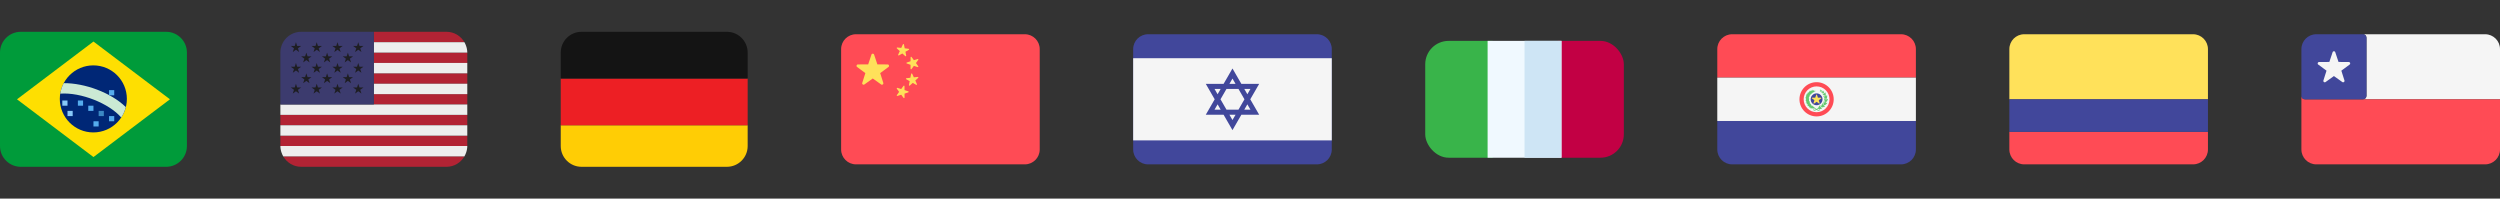
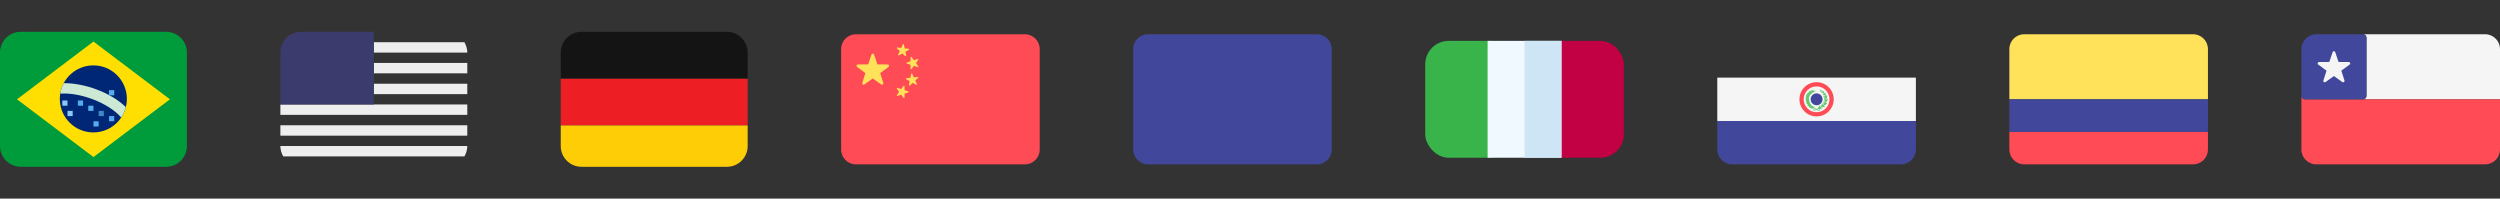
<svg xmlns="http://www.w3.org/2000/svg" width="214" height="17" viewBox="0 0 214 17" fill="none">
  <rect x="0" y="0" width="214" height="17" fill="#333333" stroke="none" />
  <path d="M16 12.5C16 13.482 15.204 14.278 14.222 14.278H1.778C0.796 14.278 0 13.482 0 12.5V4.5C0 3.518 0.796 2.722 1.778 2.722H14.222C15.204 2.722 16 3.518 16 4.5V12.5Z" fill="#009B3A" />
  <path d="M14.546 8.5L8 13.444L1.454 8.5L8 3.556L14.546 8.5Z" fill="#FEDF01" />
  <path d="M7.989 11.336C9.575 11.336 10.86 10.051 10.86 8.466C10.86 6.881 9.575 5.596 7.989 5.596C6.404 5.596 5.119 6.881 5.119 8.466C5.119 10.051 6.404 11.336 7.989 11.336Z" fill="#002776" />
  <path d="M5.456 7.117C5.309 7.393 5.208 7.696 5.158 8.016C6.933 7.887 9.343 8.856 10.377 10.058C10.556 9.789 10.688 9.489 10.77 9.167C9.493 7.919 7.251 7.109 5.456 7.117Z" fill="#CBE9D4" />
  <path d="M5.333 8.604H5.778V9.048H5.333V8.604ZM5.778 9.492H6.222V9.937H5.778V9.492Z" fill="#88C9F9" />
  <path d="M6.667 8.603H7.111V9.048H6.667V8.603ZM7.556 9.048H8V9.492H7.556V9.048ZM9.333 9.937H9.778V10.381H9.333V9.937ZM8 10.381H8.444V10.826H8V10.381ZM9.333 7.715H9.778V8.159H9.333V7.715Z" fill="#55ACEE" />
  <path d="M8.444 9.492H8.889V9.937H8.444V9.492Z" fill="#3B88C3" />
-   <path d="M39.753 3.611C39.445 3.082 38.879 2.722 38.222 2.722H32V3.611H39.753ZM24 11.611H40V12.5H24V11.611ZM32 8.056H40V8.944H32V8.056ZM32 6.278H40V7.167H32V6.278ZM24 9.833H40V10.722H24V9.833ZM25.778 14.278H38.222C38.879 14.278 39.445 13.918 39.753 13.389H24.247C24.555 13.918 25.121 14.278 25.778 14.278ZM32 4.5H40V5.389H32V4.5Z" fill="#B22334" />
  <path d="M24.03 12.802C24.038 12.843 24.046 12.884 24.056 12.925C24.068 12.97 24.082 13.013 24.097 13.056C24.137 13.171 24.185 13.283 24.245 13.387L24.247 13.389H39.753L39.754 13.387C39.814 13.284 39.862 13.172 39.902 13.058C39.917 13.014 39.932 12.97 39.943 12.924C39.953 12.884 39.962 12.843 39.969 12.802C39.988 12.704 40 12.604 40 12.5H24C24 12.604 24.012 12.704 24.03 12.802ZM24 10.722H40V11.611H24V10.722ZM24 8.944V9.833H40V8.944H32H24ZM32 7.167H40V8.056H32V7.167ZM32 5.389H40V6.278H32V5.389ZM24 4.5C24 4.396 24.013 4.297 24.03 4.198C24.012 4.296 24 4.396 24 4.5ZM24.057 4.075C24.068 4.03 24.084 3.987 24.098 3.943C24.083 3.987 24.068 4.03 24.057 4.075ZM32 4.5H40C40 4.396 39.988 4.296 39.969 4.198C39.962 4.157 39.954 4.116 39.943 4.076C39.931 4.03 39.917 3.986 39.901 3.942C39.862 3.827 39.814 3.716 39.754 3.613C39.754 3.612 39.754 3.612 39.753 3.611H32V4.5Z" fill="#EEEEEE" />
  <path d="M32 2.722H25.778C24.796 2.722 24 3.518 24 4.5V8.944H32V2.722Z" fill="#3C3B6E" />
-   <path d="M24.889 3.934L25.164 4.133L25.059 4.456L25.333 4.256L25.608 4.456L25.503 4.133L25.778 3.934H25.438L25.333 3.611L25.229 3.934H24.889ZM25.778 4.823L26.053 5.022L25.948 5.344L26.222 5.145L26.497 5.344L26.392 5.022L26.667 4.823H26.327L26.222 4.5L26.118 4.823H25.778ZM27.556 4.823L27.831 5.022L27.726 5.344L28 5.145L28.275 5.344L28.17 5.022L28.444 4.823H28.105L28 4.5L27.896 4.823H27.556ZM29.334 4.823L29.608 5.022L29.504 5.344L29.778 5.145L30.052 5.344L29.948 5.022L30.222 4.823H29.883L29.778 4.5L29.673 4.823H29.334ZM25.778 6.6L26.053 6.8L25.948 7.122L26.222 6.923L26.497 7.122L26.392 6.8L26.667 6.6H26.327L26.222 6.278L26.118 6.6H25.778ZM27.556 6.6L27.831 6.8L27.726 7.122L28 6.923L28.275 7.122L28.17 6.8L28.444 6.6H28.105L28 6.278L27.896 6.6H27.556ZM29.334 6.6L29.608 6.8L29.504 7.122L29.778 6.923L30.052 7.122L29.948 6.8L30.222 6.6H29.883L29.778 6.278L29.673 6.6H29.334ZM26.667 3.934L26.942 4.133L26.837 4.456L27.111 4.256L27.386 4.456L27.281 4.133L27.556 3.934H27.216L27.111 3.611L27.007 3.934H26.667ZM28.445 3.934L28.72 4.133L28.615 4.456L28.889 4.256L29.164 4.456L29.059 4.133L29.333 3.934H28.994L28.889 3.611L28.784 3.934H28.445ZM30.223 3.934L30.497 4.133L30.392 4.456L30.667 4.256L30.941 4.456L30.836 4.133L31.111 3.934H30.772L30.667 3.611L30.562 3.934H30.223ZM24.889 5.712L25.164 5.911L25.059 6.233L25.333 6.034L25.608 6.233L25.503 5.911L25.778 5.712H25.438L25.333 5.389L25.229 5.712H24.889ZM26.837 6.233L27.111 6.034L27.386 6.233L27.281 5.911L27.556 5.712H27.216L27.111 5.389L27.007 5.712H26.667L26.942 5.911L26.837 6.233ZM28.445 5.712L28.72 5.911L28.615 6.233L28.889 6.034L29.164 6.233L29.059 5.911L29.333 5.712H28.994L28.889 5.389L28.784 5.712H28.445ZM30.223 5.712L30.497 5.911L30.392 6.233L30.667 6.034L30.941 6.233L30.836 5.911L31.111 5.712H30.772L30.667 5.389L30.562 5.712H30.223ZM24.889 7.489L25.164 7.689L25.059 8.011L25.333 7.812L25.608 8.011L25.503 7.689L25.778 7.489H25.438L25.333 7.167L25.229 7.489H24.889ZM26.837 8.011L27.111 7.812L27.386 8.011L27.281 7.689L27.556 7.489H27.216L27.111 7.167L27.007 7.489H26.667L26.942 7.689L26.837 8.011ZM28.445 7.489L28.72 7.689L28.615 8.011L28.889 7.812L29.164 8.011L29.059 7.689L29.333 7.489H28.994L28.889 7.167L28.784 7.489H28.445ZM30.223 7.489L30.497 7.689L30.392 8.011L30.667 7.812L30.941 8.011L30.836 7.689L31.111 7.489H30.772L30.667 7.167L30.562 7.489H30.223Z" fill="#1E1E23" />
  <path d="M48 12.5C48 13.482 48.796 14.278 49.778 14.278H62.222C63.204 14.278 64 13.482 64 12.5V10.722H48V12.5Z" fill="#FFCD05" />
  <path d="M48 6.722H64V10.722H48V6.722Z" fill="#ED1F24" />
  <path d="M62.222 2.722H49.778C48.796 2.722 48 3.518 48 4.5V6.722H64V4.5C64 3.518 63.204 2.722 62.222 2.722Z" fill="#141414" />
  <path d="M87.727 2.931H73.273C72.57 2.931 72 3.501 72 4.204V12.796C72 13.499 72.57 14.069 73.273 14.069H87.727C88.43 14.069 89 13.499 89 12.796V4.204C89 3.501 88.43 2.931 87.727 2.931Z" fill="#FF4B55" />
  <path d="M74.823 4.673L75.102 5.511L75.985 5.517C76.1 5.518 76.147 5.664 76.055 5.732L75.344 6.257L75.611 7.099C75.645 7.208 75.521 7.298 75.428 7.232L74.71 6.718L73.991 7.231C73.898 7.298 73.774 7.208 73.808 7.099L74.075 6.257L73.364 5.732C73.272 5.664 73.32 5.518 73.434 5.517L74.317 5.511L74.597 4.673C74.633 4.564 74.786 4.564 74.823 4.673Z" fill="#FFE15A" />
  <path d="M78.03 4.879L78.23 5.152L78.553 5.051C78.595 5.038 78.63 5.086 78.604 5.121L78.406 5.396L78.602 5.673C78.628 5.708 78.593 5.756 78.551 5.743L78.228 5.639L78.026 5.911C78 5.946 77.944 5.928 77.944 5.884L77.942 5.545L77.621 5.437C77.58 5.423 77.58 5.364 77.622 5.35L77.943 5.244L77.947 4.905C77.948 4.862 78.004 4.844 78.03 4.879Z" fill="#FFE15A" />
  <path d="M76.81 4.065L77.147 4.101L77.29 3.794C77.309 3.755 77.367 3.761 77.376 3.804L77.445 4.136L77.782 4.178C77.825 4.183 77.837 4.241 77.799 4.263L77.505 4.431L77.569 4.764C77.577 4.807 77.526 4.836 77.493 4.806L77.242 4.579L76.946 4.742C76.907 4.764 76.864 4.724 76.882 4.684L77.021 4.375L76.773 4.143C76.742 4.113 76.766 4.06 76.81 4.065Z" fill="#FFE15A" />
  <path d="M77.342 7.348L77.142 7.621L76.819 7.52C76.777 7.507 76.742 7.555 76.768 7.59L76.966 7.865L76.77 8.142C76.744 8.177 76.779 8.225 76.821 8.212L77.144 8.108L77.346 8.38C77.372 8.415 77.428 8.397 77.428 8.353L77.429 8.014L77.751 7.906C77.792 7.892 77.792 7.833 77.75 7.819L77.428 7.713L77.425 7.375C77.424 7.331 77.368 7.313 77.342 7.348Z" fill="#FFE15A" />
  <path d="M78.562 6.583L78.225 6.62L78.082 6.313C78.063 6.273 78.004 6.28 77.996 6.323L77.926 6.654L77.59 6.696C77.546 6.702 77.535 6.759 77.573 6.781L77.867 6.949L77.803 7.282C77.795 7.325 77.846 7.354 77.878 7.325L78.129 7.097L78.426 7.261C78.464 7.282 78.508 7.242 78.49 7.202L78.351 6.893L78.598 6.662C78.63 6.632 78.606 6.578 78.562 6.583Z" fill="#FFE15A" />
  <path d="M112.727 2.931H98.273C97.57 2.931 97 3.501 97 4.204V12.796C97 13.499 97.57 14.069 98.273 14.069H112.727C113.43 14.069 114 13.499 114 12.796V4.204C114 3.501 113.43 2.931 112.727 2.931Z" fill="#41479B" />
-   <path d="M114 4.983H97V12.017H114V4.983Z" fill="#F5F5F5" />
  <path d="M107.023 8.5L107.784 7.181H106.262L105.5 5.862L104.738 7.181H103.216L103.977 8.5L103.216 9.819H104.738L105.5 11.138L106.262 9.819H107.784L107.023 8.5ZM107.037 7.612L106.774 8.069L106.511 7.612H107.037ZM106.525 8.5L106.013 9.387H104.987L104.475 8.5L104.987 7.612H106.013L106.525 8.5ZM105.5 6.725L105.764 7.181H105.237L105.5 6.725ZM103.963 7.612H104.489L104.226 8.069L103.963 7.612ZM103.963 9.387L104.226 8.931L104.489 9.387H103.963ZM105.5 10.275L105.237 9.819H105.764L105.5 10.275ZM106.774 8.931L107.037 9.388H106.511L106.774 8.931Z" fill="#41479B" />
  <g clip-path="url(#clip0_207_14170)">
    <path d="M127.774 0.556H127.485L127.339 0.423H123.497C122.672 0.423 122 1.095 122 1.92V14.08C122 14.905 122.672 15.577 123.497 15.577H127.339L127.55 15.444H127.774V0.556H127.774Z" fill="#39B44A" />
    <path d="M137.503 0.423H133.661L133.511 0.556H133.34V15.444H133.478L133.661 15.577H137.503C138.328 15.577 139 14.905 139 14.08V1.92C139 1.095 138.328 0.423 137.503 0.423Z" fill="#C20044" />
    <path d="M127.339 0.423H133.661V15.577H127.339V0.423Z" fill="#F0F9FF" />
    <path d="M130.5 0.423H133.661V15.577H130.5V0.423Z" fill="#CEE5F5" />
  </g>
-   <path d="M162.727 2.931H148.273C147.57 2.931 147 3.501 147 4.204V6.644H164V4.204C164 3.501 163.43 2.931 162.727 2.931Z" fill="#FF4B55" />
  <path d="M147 12.796C147 13.499 147.57 14.069 148.273 14.069H162.727C163.43 14.069 164 13.499 164 12.796V10.356H147V12.796Z" fill="#41479B" />
  <path d="M164 6.644H147V10.356H164V6.644Z" fill="#F5F5F5" />
  <path d="M155.5 7.034C154.691 7.034 154.034 7.691 154.034 8.5C154.034 9.309 154.691 9.965 155.5 9.965C156.309 9.965 156.966 9.309 156.966 8.5C156.966 7.691 156.309 7.034 155.5 7.034ZM155.5 9.605C154.89 9.605 154.395 9.11 154.395 8.5C154.395 7.89 154.89 7.395 155.5 7.395C156.11 7.395 156.605 7.889 156.605 8.5C156.605 9.11 156.11 9.605 155.5 9.605Z" fill="#FF4B55" />
  <path d="M155.5 9.008C155.781 9.008 156.008 8.781 156.008 8.5C156.008 8.219 155.781 7.992 155.5 7.992C155.219 7.992 154.992 8.219 154.992 8.5C154.992 8.781 155.219 9.008 155.5 9.008Z" fill="#41479B" />
-   <path d="M155.533 8.115L155.615 8.361L155.874 8.363C155.908 8.363 155.921 8.406 155.894 8.426L155.686 8.579L155.764 8.826C155.774 8.858 155.738 8.885 155.711 8.865L155.5 8.715L155.289 8.865C155.262 8.885 155.226 8.858 155.236 8.826L155.314 8.579L155.106 8.426C155.079 8.406 155.092 8.363 155.126 8.363L155.385 8.361L155.467 8.115C155.477 8.083 155.523 8.083 155.533 8.115Z" fill="#FFE15A" />
  <path d="M156.462 8.512C156.462 8.512 156.491 8.378 156.348 8.539C156.348 8.539 156.35 8.493 156.346 8.455C156.377 8.421 156.416 8.347 156.407 8.188C156.407 8.188 156.385 8.052 156.311 8.255C156.311 8.255 156.291 8.195 156.27 8.162C156.287 8.125 156.301 8.058 156.258 7.931C156.258 7.931 156.209 7.823 156.193 8.009C156.193 8.009 156.152 7.948 156.126 7.933C156.131 7.903 156.127 7.851 156.067 7.768C156.067 7.768 156.007 7.701 156.037 7.838C156.037 7.838 155.983 7.794 155.965 7.799C155.956 7.773 155.93 7.728 155.841 7.67C155.841 7.67 155.765 7.628 155.852 7.737C155.852 7.737 155.775 7.706 155.776 7.724C155.777 7.742 155.814 7.774 155.845 7.789C155.845 7.789 155.731 7.801 155.778 7.826C155.778 7.826 155.893 7.866 155.963 7.828C155.969 7.848 155.98 7.871 155.997 7.887C155.997 7.887 155.861 7.861 155.898 7.901C155.898 7.901 155.999 7.976 156.1 7.965C156.1 7.992 156.108 8.028 156.123 8.055C156.123 8.055 155.961 7.968 155.992 8.034C155.992 8.034 156.088 8.164 156.217 8.192C156.212 8.22 156.212 8.255 156.219 8.284C156.219 8.284 156.065 8.139 156.079 8.222C156.079 8.222 156.143 8.392 156.273 8.464C156.263 8.486 156.254 8.51 156.251 8.532C156.251 8.532 156.162 8.341 156.144 8.423C156.144 8.423 156.141 8.614 156.243 8.728C156.222 8.746 156.2 8.772 156.187 8.796C156.187 8.796 156.168 8.586 156.124 8.657C156.124 8.657 156.063 8.817 156.104 8.954C156.077 8.962 156.047 8.977 156.025 8.995C156.025 8.995 156.09 8.794 156.022 8.842C156.022 8.842 155.9 8.974 155.89 9.122C155.858 9.122 155.814 9.133 155.783 9.152C155.783 9.152 155.875 8.963 155.801 9.001C155.801 9.001 155.668 9.109 155.633 9.25C155.602 9.268 155.548 9.299 155.495 9.329C155.464 9.311 155.434 9.294 155.408 9.279L155.409 9.277L155.106 9.024L155.112 9.107L154.96 8.835L154.942 8.927L154.892 8.627L154.848 8.671L154.865 8.391L154.807 8.422L154.912 8.214L154.863 8.228L154.992 8.104L154.923 8.11L155.087 8.036L155.027 8.026L155.186 7.946L155.118 7.942L155.324 7.871L155.286 7.838L155.465 7.785L155.251 7.769L155.312 7.694L155.148 7.777L155.172 7.664L155.029 7.812L155.054 7.709L154.92 7.842L154.929 7.741L154.796 7.965L154.779 7.865L154.669 8.116L154.639 8.007L154.59 8.319L154.549 8.272L154.603 8.573L154.535 8.522L154.66 8.792C154.66 8.792 154.569 8.752 154.557 8.752C154.546 8.752 154.775 8.985 154.775 8.985L154.656 8.972L154.886 9.134L154.801 9.156L154.993 9.23L154.946 9.267L155.343 9.295C155.343 9.295 155.382 9.327 155.434 9.364C155.406 9.379 155.382 9.393 155.367 9.401C155.352 9.409 155.334 9.41 155.318 9.403C155.28 9.388 155.226 9.365 155.2 9.355C155.2 9.355 155.202 9.468 155.32 9.471C155.368 9.472 155.434 9.441 155.495 9.405C155.558 9.444 155.627 9.478 155.677 9.477C155.792 9.474 155.795 9.361 155.795 9.361C155.769 9.372 155.716 9.394 155.679 9.41C155.663 9.417 155.646 9.416 155.631 9.407C155.615 9.398 155.588 9.383 155.557 9.365C155.588 9.344 155.615 9.325 155.633 9.31C155.662 9.333 155.745 9.373 155.93 9.304C155.93 9.304 156.053 9.242 155.838 9.232C155.838 9.232 155.878 9.202 155.905 9.175C155.94 9.193 156.027 9.214 156.193 9.123C156.193 9.123 156.306 9.045 156.092 9.065C156.092 9.065 156.12 9.037 156.143 9.009C156.18 9.013 156.271 9.003 156.392 8.848C156.392 8.848 156.465 8.732 156.276 8.835C156.276 8.835 156.3 8.777 156.306 8.738C156.348 8.718 156.412 8.663 156.462 8.512Z" fill="#64C86E" />
  <path d="M172 12.796C172 13.499 172.57 14.069 173.273 14.069H187.727C188.43 14.069 189 13.499 189 12.796V11.284H172V12.796Z" fill="#FF4B55" />
  <path d="M187.727 2.931H173.273C172.57 2.931 172 3.501 172 4.204V8.5H189V4.204C189 3.501 188.43 2.931 187.727 2.931Z" fill="#FFE15A" />
  <path d="M189 8.5H172V11.284H189V8.5Z" fill="#41479B" />
  <path d="M212.727 2.931H202.276C202.438 2.931 202.569 3.062 202.569 3.224V8.207C202.569 8.369 202.438 8.5 202.276 8.5H214V4.204C214 3.501 213.43 2.931 212.727 2.931Z" fill="#F5F5F5" />
  <path d="M197.586 8.5H197.293C197.131 8.5 197 8.369 197 8.207V8.5V8.793V12.796C197 13.499 197.57 14.069 198.273 14.069H212.727C213.43 14.069 214 13.499 214 12.796V8.5H202.276H197.586Z" fill="#FF4B55" />
  <path d="M197.293 8.5H197.586H202.276C202.438 8.5 202.569 8.369 202.569 8.207V3.224C202.569 3.062 202.438 2.931 202.276 2.931H198.273C197.57 2.931 197 3.501 197 4.204V8.207C197 8.369 197.131 8.5 197.293 8.5Z" fill="#41479B" />
  <path d="M199.897 4.465L200.177 5.303L201.06 5.31C201.174 5.311 201.222 5.457 201.13 5.525L200.419 6.049L200.686 6.892C200.72 7.001 200.596 7.091 200.503 7.024L199.784 6.511L199.066 7.024C198.973 7.091 198.849 7.001 198.883 6.892L199.15 6.049L198.439 5.525C198.347 5.457 198.395 5.311 198.509 5.31L199.392 5.303L199.672 4.465C199.708 4.357 199.861 4.357 199.897 4.465Z" fill="#F5F5F5" />
  <defs>
    <clipPath id="clip0_207_14170">
      <rect x="122" y="3.5" width="17" height="10" rx="2" fill="white" />
    </clipPath>
  </defs>
</svg>